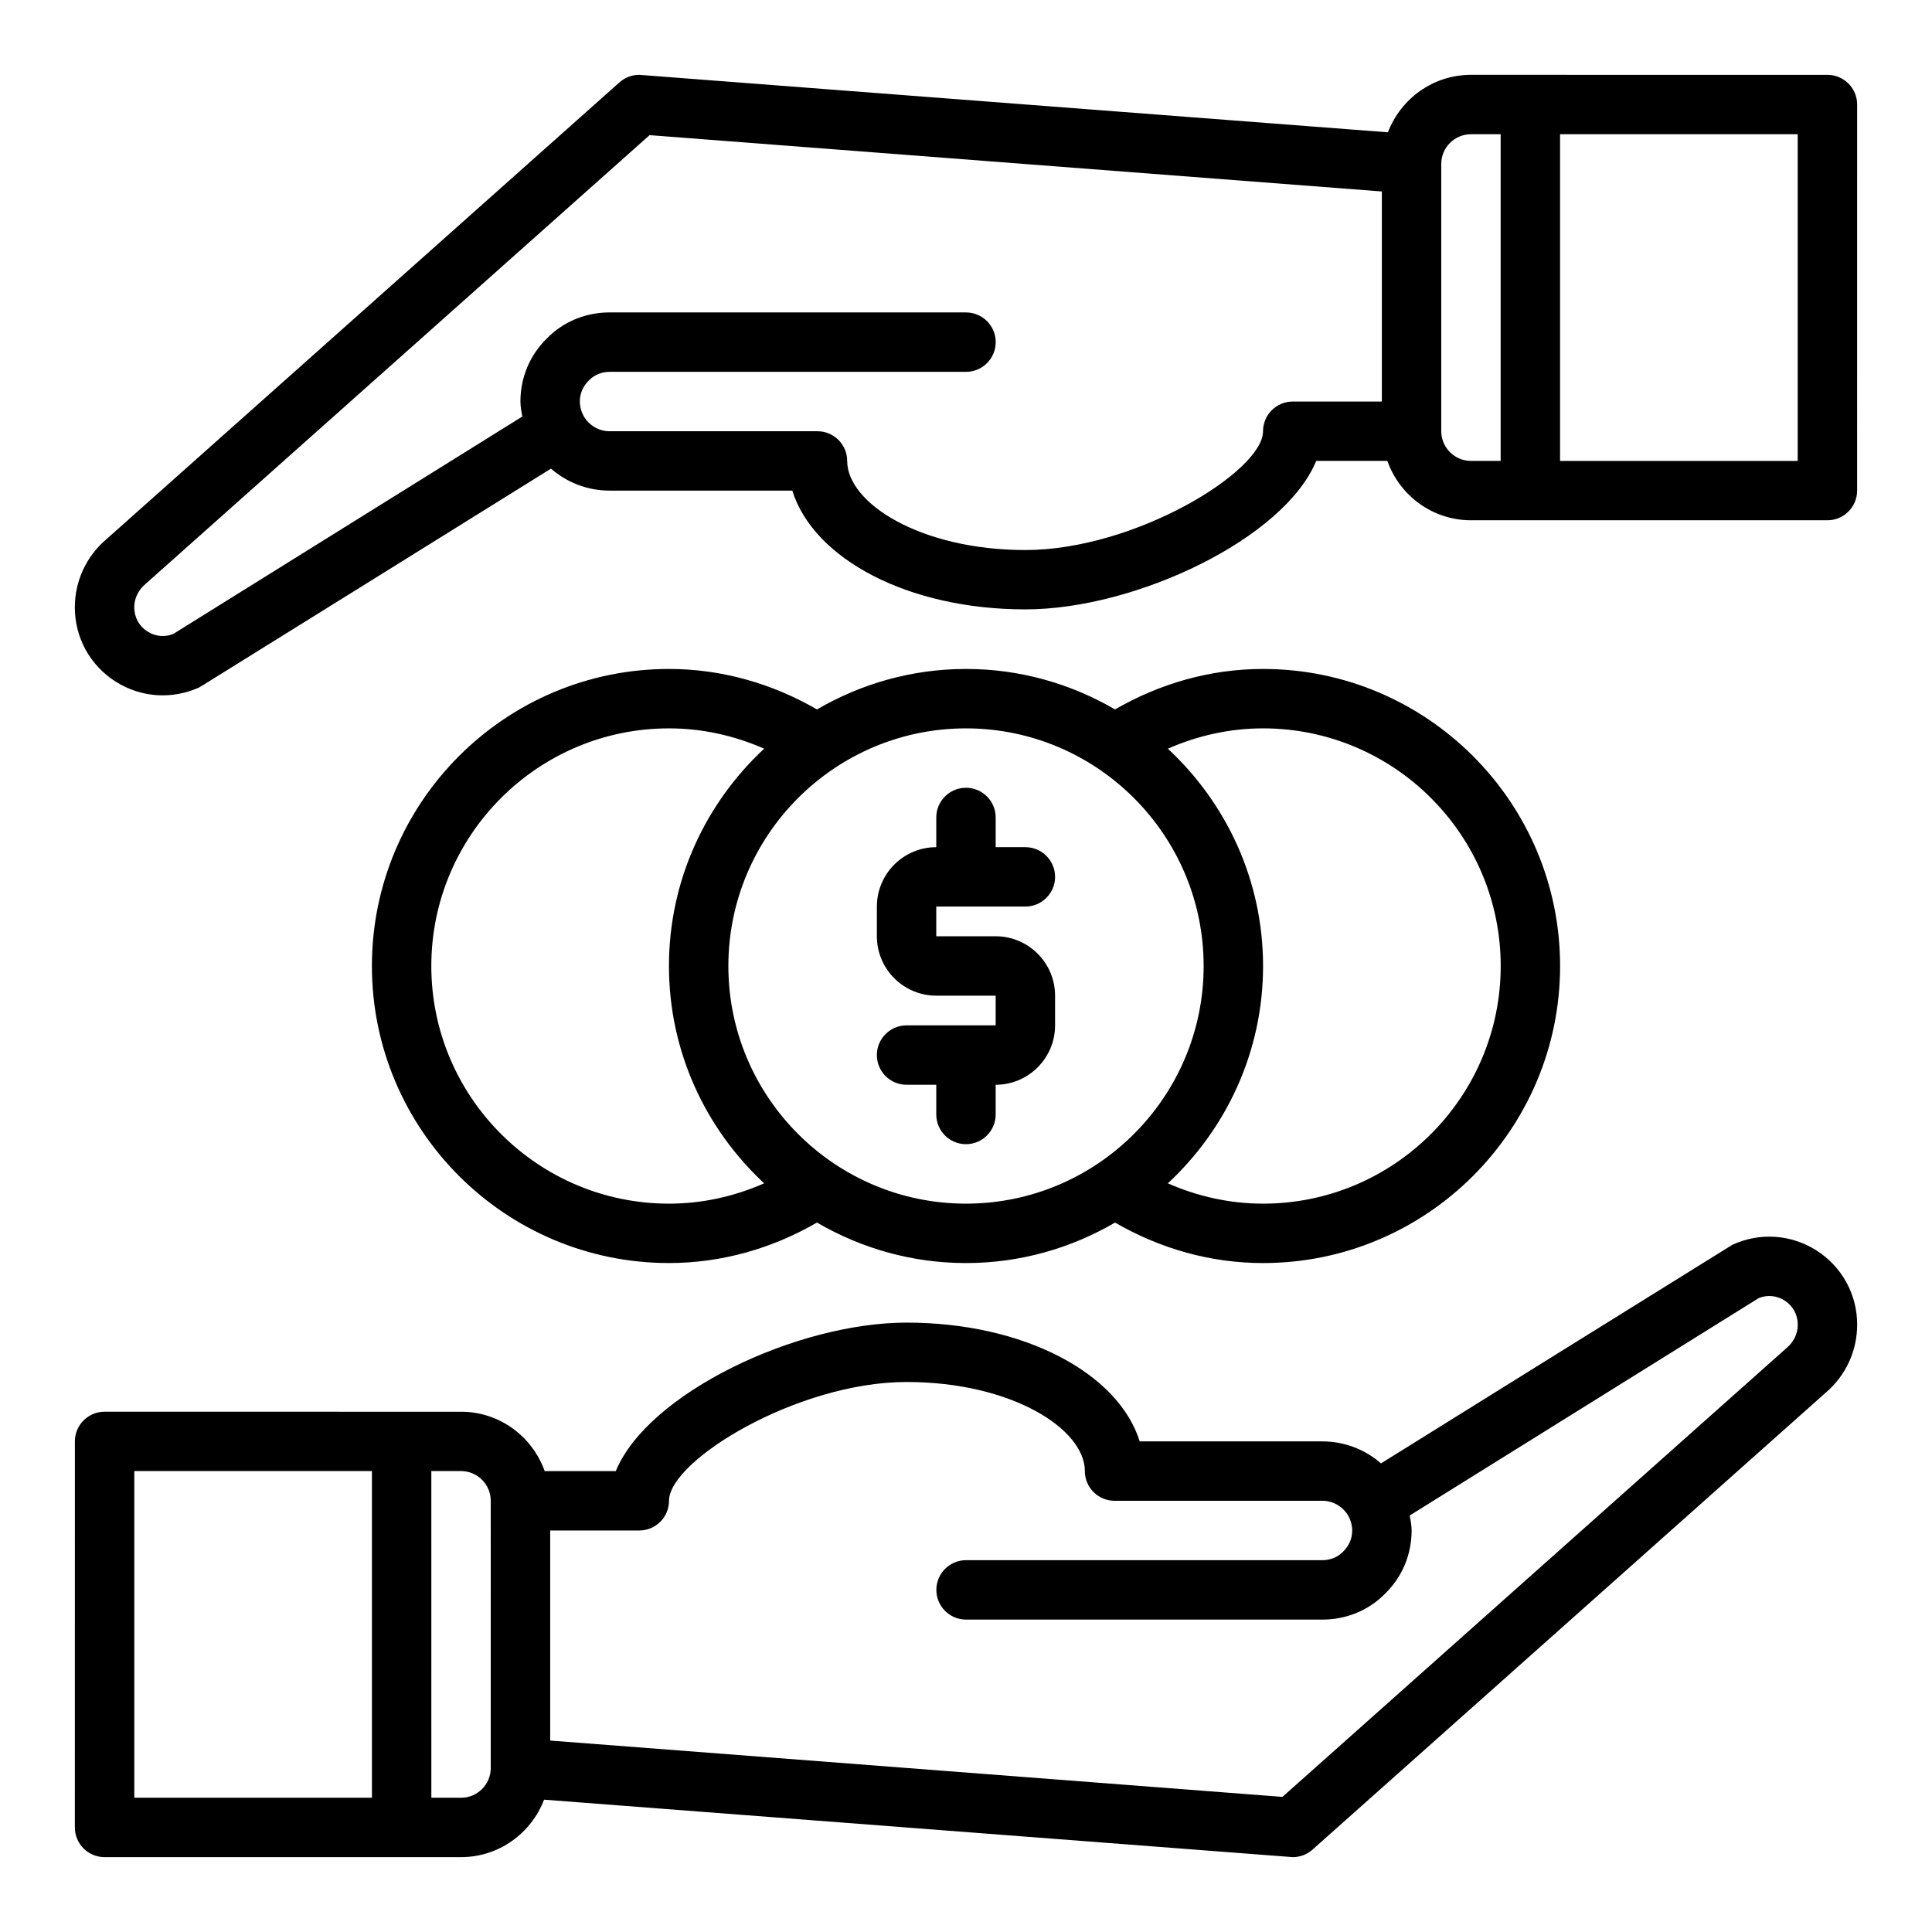
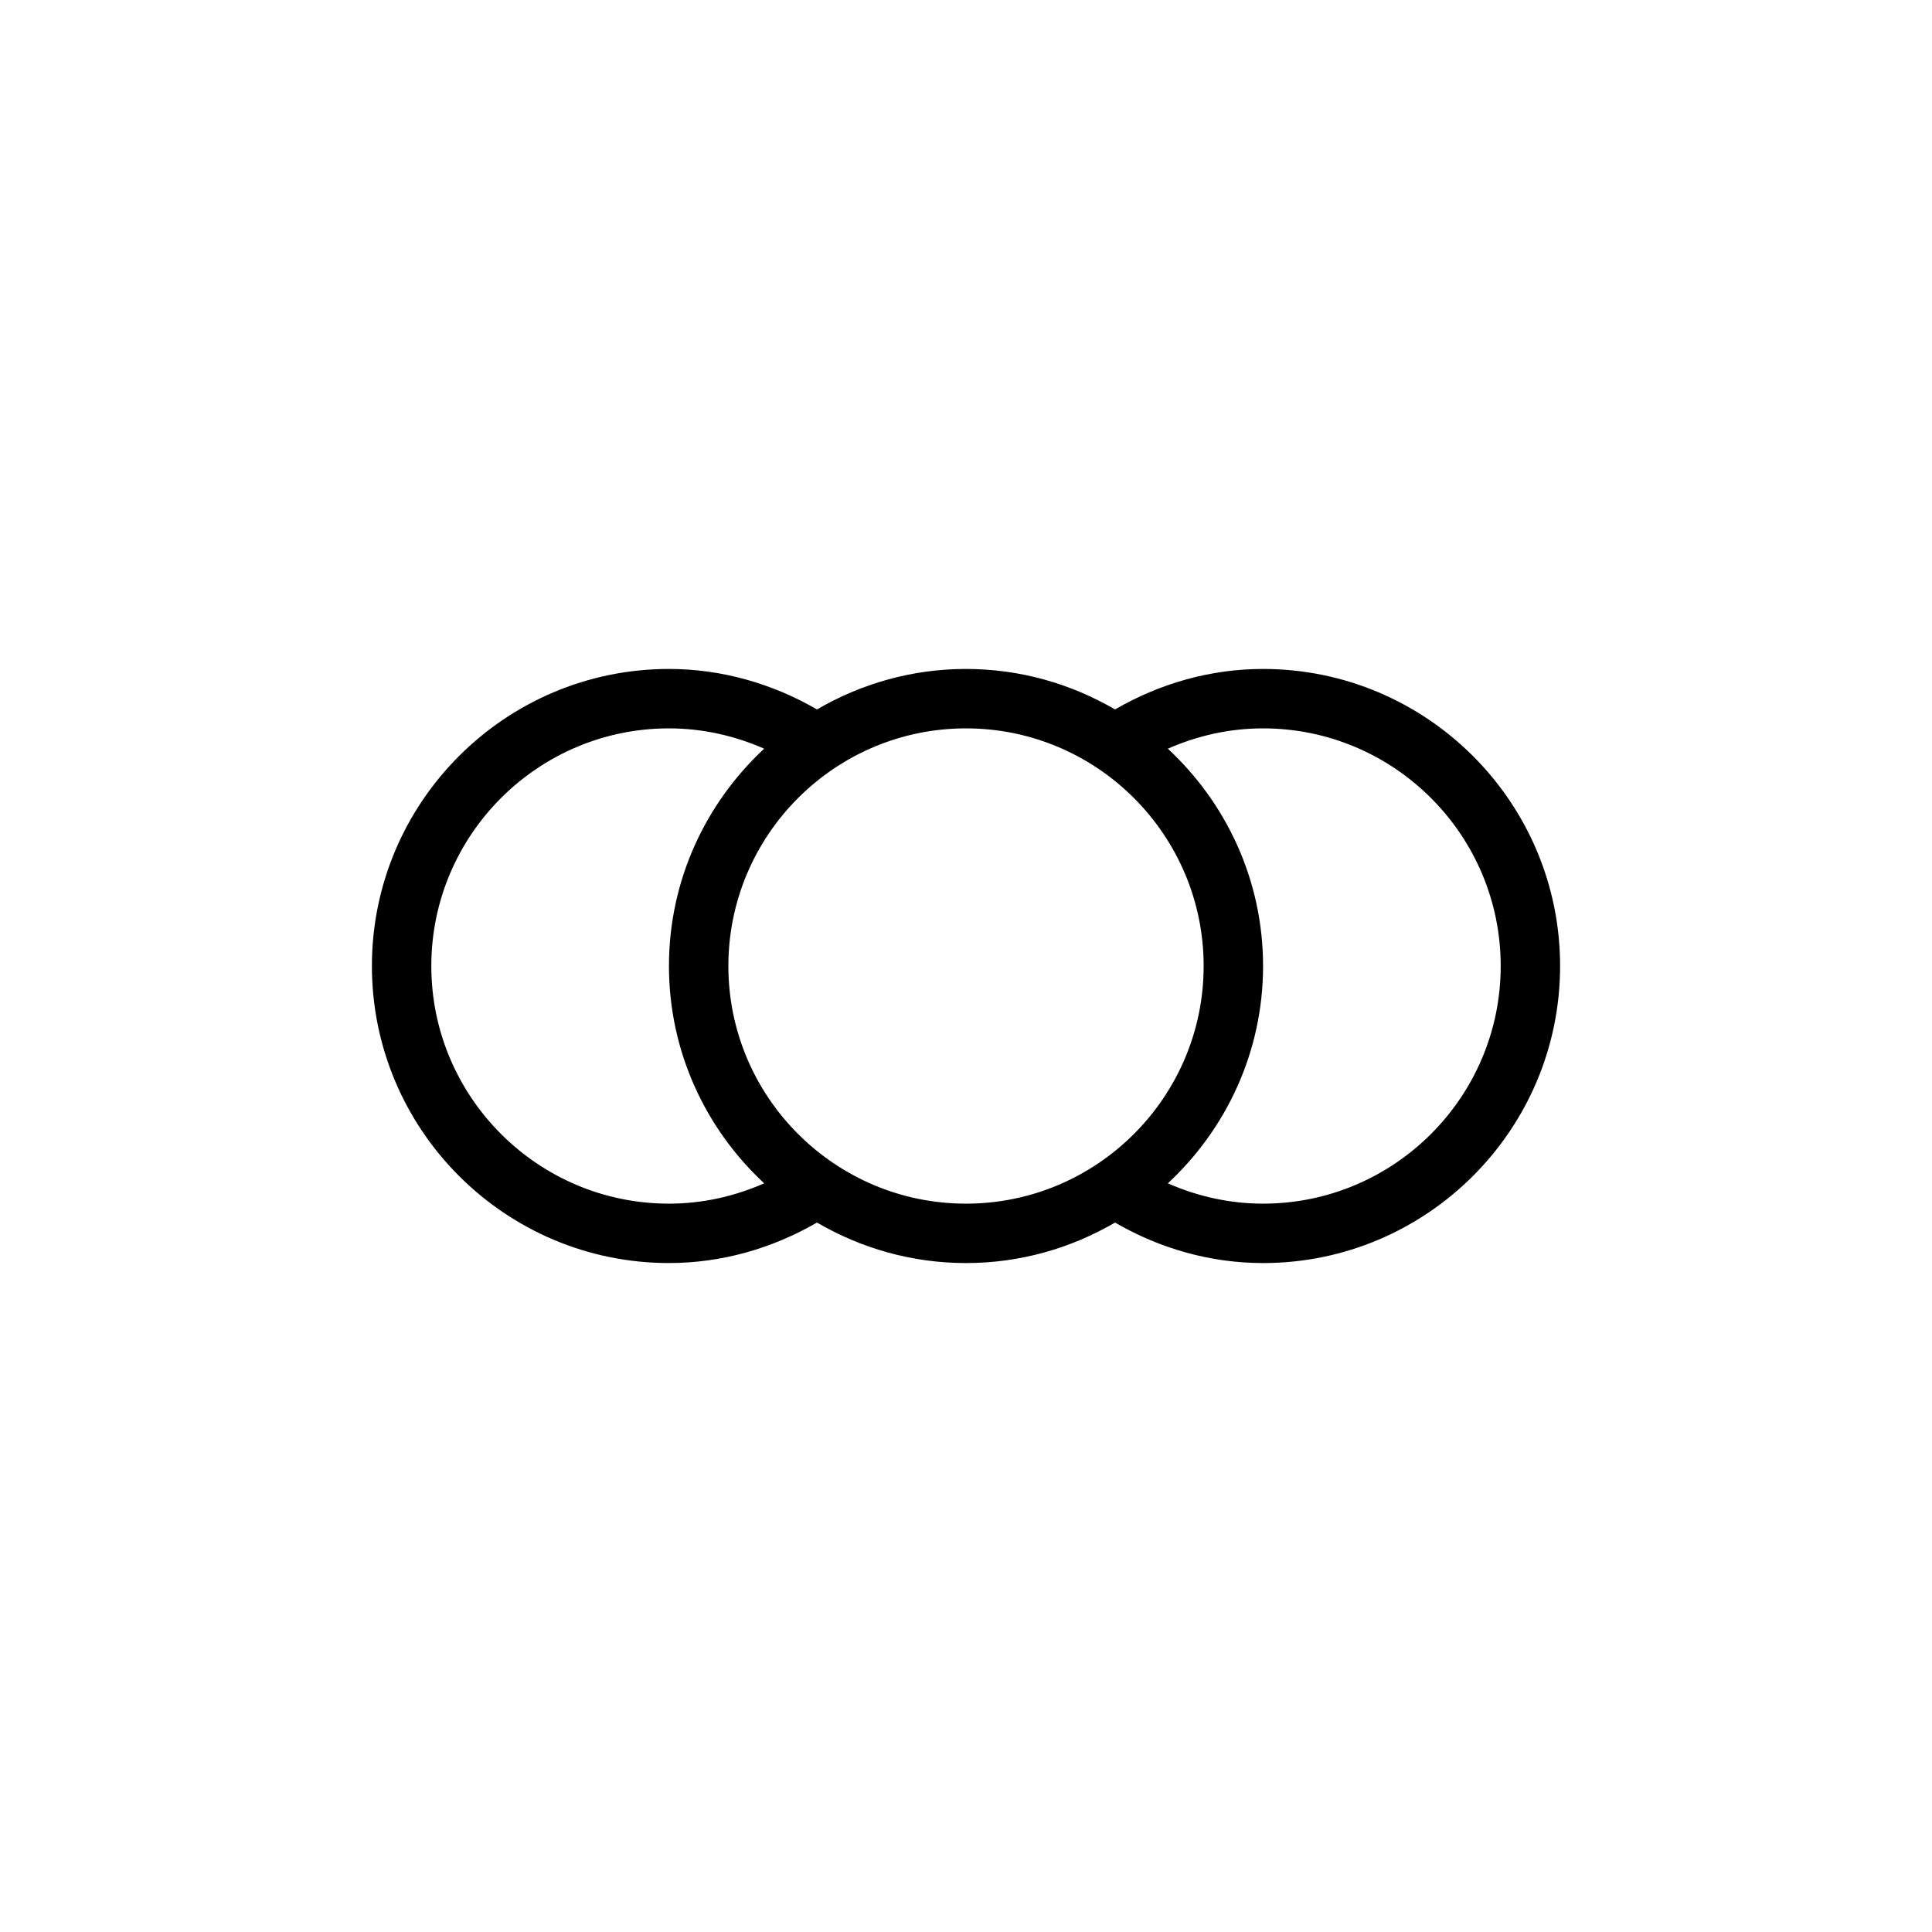
<svg xmlns="http://www.w3.org/2000/svg" fill="#000000" width="800px" height="800px" version="1.1" viewBox="144 144 512 512">
  <g>
    <path d="m478.72 321.28c-13.902 0-27.301 3.824-39.227 10.73-11.625-6.777-25.098-10.73-39.492-10.73-14.398 0-27.867 3.953-39.492 10.73-11.93-6.902-25.328-10.73-39.23-10.73-43.406 0-78.719 35.312-78.719 78.719s35.312 78.719 78.719 78.719c13.902 0 27.301-3.824 39.227-10.73 11.629 6.781 25.098 10.734 39.496 10.734s27.867-3.953 39.492-10.73c11.926 6.906 25.324 10.73 39.227 10.73 43.406 0 78.719-35.312 78.719-78.719s-35.312-78.723-78.719-78.723zm-157.44 141.7c-34.723 0-62.977-28.254-62.977-62.977s28.254-62.977 62.977-62.977c8.785 0 17.32 1.906 25.23 5.383-15.477 14.391-25.23 34.852-25.23 57.594s9.754 43.203 25.23 57.59c-7.91 3.481-16.445 5.387-25.23 5.387zm15.746-62.977c0-34.723 28.254-62.977 62.977-62.977s62.977 28.254 62.977 62.977-28.254 62.977-62.977 62.977c-34.727 0-62.977-28.254-62.977-62.977zm141.7 62.977c-8.785 0-17.32-1.906-25.23-5.383 15.477-14.395 25.23-34.852 25.23-57.594s-9.754-43.203-25.23-57.59c7.91-3.484 16.445-5.387 25.23-5.387 34.723 0 62.977 28.254 62.977 62.977s-28.254 62.977-62.977 62.977z" />
-     <path d="m392.12 384.25v7.871h15.742c8.684 0 15.742 7.062 15.742 15.742v7.871c0 8.684-7.062 15.742-15.742 15.742v7.871c0 4.344-3.527 7.871-7.871 7.871s-7.871-3.527-7.871-7.871v-7.871h-7.871c-4.344 0-7.871-3.527-7.871-7.871s3.527-7.871 7.871-7.871h23.617v-7.871h-15.742c-8.684 0-15.742-7.062-15.742-15.742v-7.871c0-8.684 7.062-15.742 15.742-15.742v-7.871c0-4.344 3.527-7.871 7.871-7.871s7.871 3.527 7.871 7.871v7.871h7.871c4.344 0 7.871 3.527 7.871 7.871s-3.527 7.871-7.871 7.871z" />
-     <path d="m625.41 475.4c-6.731-4.297-15.074-4.863-22.324-1.512-0.301 0.141-93.102 57.922-93.102 57.922-4.242-3.699-9.723-5.824-15.508-5.824h-48.438c-5.684-18.168-30.781-31.48-61.773-31.48-29.223 0-68.598 18.75-77.074 39.352h-18.844c-3.258-9.141-11.918-15.734-22.168-15.734l-94.465-0.004c-4.344 0-7.871 3.527-7.871 7.871l-0.004 102.3c0 4.344 3.527 7.871 7.871 7.871h94.465c10.059 0 18.617-6.352 22.012-15.23 0 0 198.21 15.23 198.41 15.23 1.93 0 3.785-0.699 5.234-1.992l135.96-121.06c5.324-4.496 8.379-11.078 8.379-18.082 0-7.992-4.023-15.328-10.754-19.625zm-445.82 58.449h62.977v86.57l-62.977-0.004zm94.465 78.703c0 4.336-3.535 7.871-7.871 7.871h-7.871l-0.004-86.574h7.871c4.336 0 7.871 3.535 7.871 7.871zm343.42-111.33-133.61 118.97-194.06-14.926v-55.672h23.617c4.344 0 7.871-3.527 7.871-7.871 0-10.676 33.992-31.48 62.977-31.48 27.836 0 47.23 12.445 47.23 23.609 0 4.344 3.527 7.871 7.871 7.871h55.105c2.867 0 5.519 1.59 6.926 4.148 0.605 1.141 0.945 2.457 0.945 3.723 0 2.102-0.805 4.039-2.41 5.606-1.426 1.465-3.371 2.266-5.465 2.266h-94.457c-4.344 0-7.871 3.527-7.871 7.871s3.527 7.871 7.871 7.871h94.465c6.383 0 12.32-2.496 16.594-6.879 4.523-4.414 7.019-10.355 7.019-16.734 0-1.34-0.27-2.66-0.496-3.977l92.48-57.609c2.281-0.93 4.762-0.684 6.871 0.645 2.207 1.422 3.481 3.742 3.481 6.406 0 2.328-1.016 4.523-2.949 6.164z" />
-     <path d="m174.59 324.6c6.731 4.297 15.074 4.863 22.324 1.512 0.301-0.141 93.102-57.922 93.102-57.922 4.242 3.699 9.723 5.824 15.508 5.824h48.438c5.684 18.168 30.781 31.48 61.773 31.48 29.223 0 68.598-18.75 77.074-39.352h18.844c3.258 9.141 11.918 15.734 22.168 15.734h94.465c4.344 0 7.871-3.527 7.871-7.871l0.004-102.3c0-4.344-3.527-7.871-7.871-7.871l-94.465-0.004c-10.059 0-18.617 6.352-22.012 15.23 0 0.004-198.21-15.23-198.41-15.23-1.93 0-3.785 0.699-5.234 1.992l-135.96 121.07c-5.324 4.492-8.379 11.074-8.379 18.082 0 7.988 4.023 15.324 10.754 19.625zm445.82-58.449h-62.977v-86.578h62.977zm-94.465-78.707c0-4.336 3.535-7.871 7.871-7.871h7.871v86.57h-7.871c-4.336 0-7.871-3.535-7.871-7.871zm-343.41 111.34 133.61-118.97 194.06 14.926v55.672h-23.617c-4.344 0-7.871 3.527-7.871 7.871 0 10.676-33.992 31.48-62.977 31.48-27.836 0-47.23-12.445-47.23-23.609 0-4.344-3.527-7.871-7.871-7.871h-55.105c-2.867 0-5.519-1.59-6.926-4.148-0.609-1.141-0.945-2.465-0.945-3.723 0-2.102 0.805-4.039 2.41-5.606 1.426-1.465 3.371-2.266 5.465-2.266h94.465c4.344 0 7.871-3.527 7.871-7.871s-3.527-7.871-7.871-7.871l-94.469-0.004c-6.383 0-12.32 2.496-16.594 6.879-4.527 4.418-7.023 10.363-7.023 16.738 0 1.34 0.27 2.66 0.496 3.977l-92.48 57.605c-2.281 0.93-4.762 0.684-6.871-0.645-2.207-1.418-3.481-3.738-3.481-6.398 0-2.332 1.016-4.527 2.953-6.164z" />
  </g>
</svg>